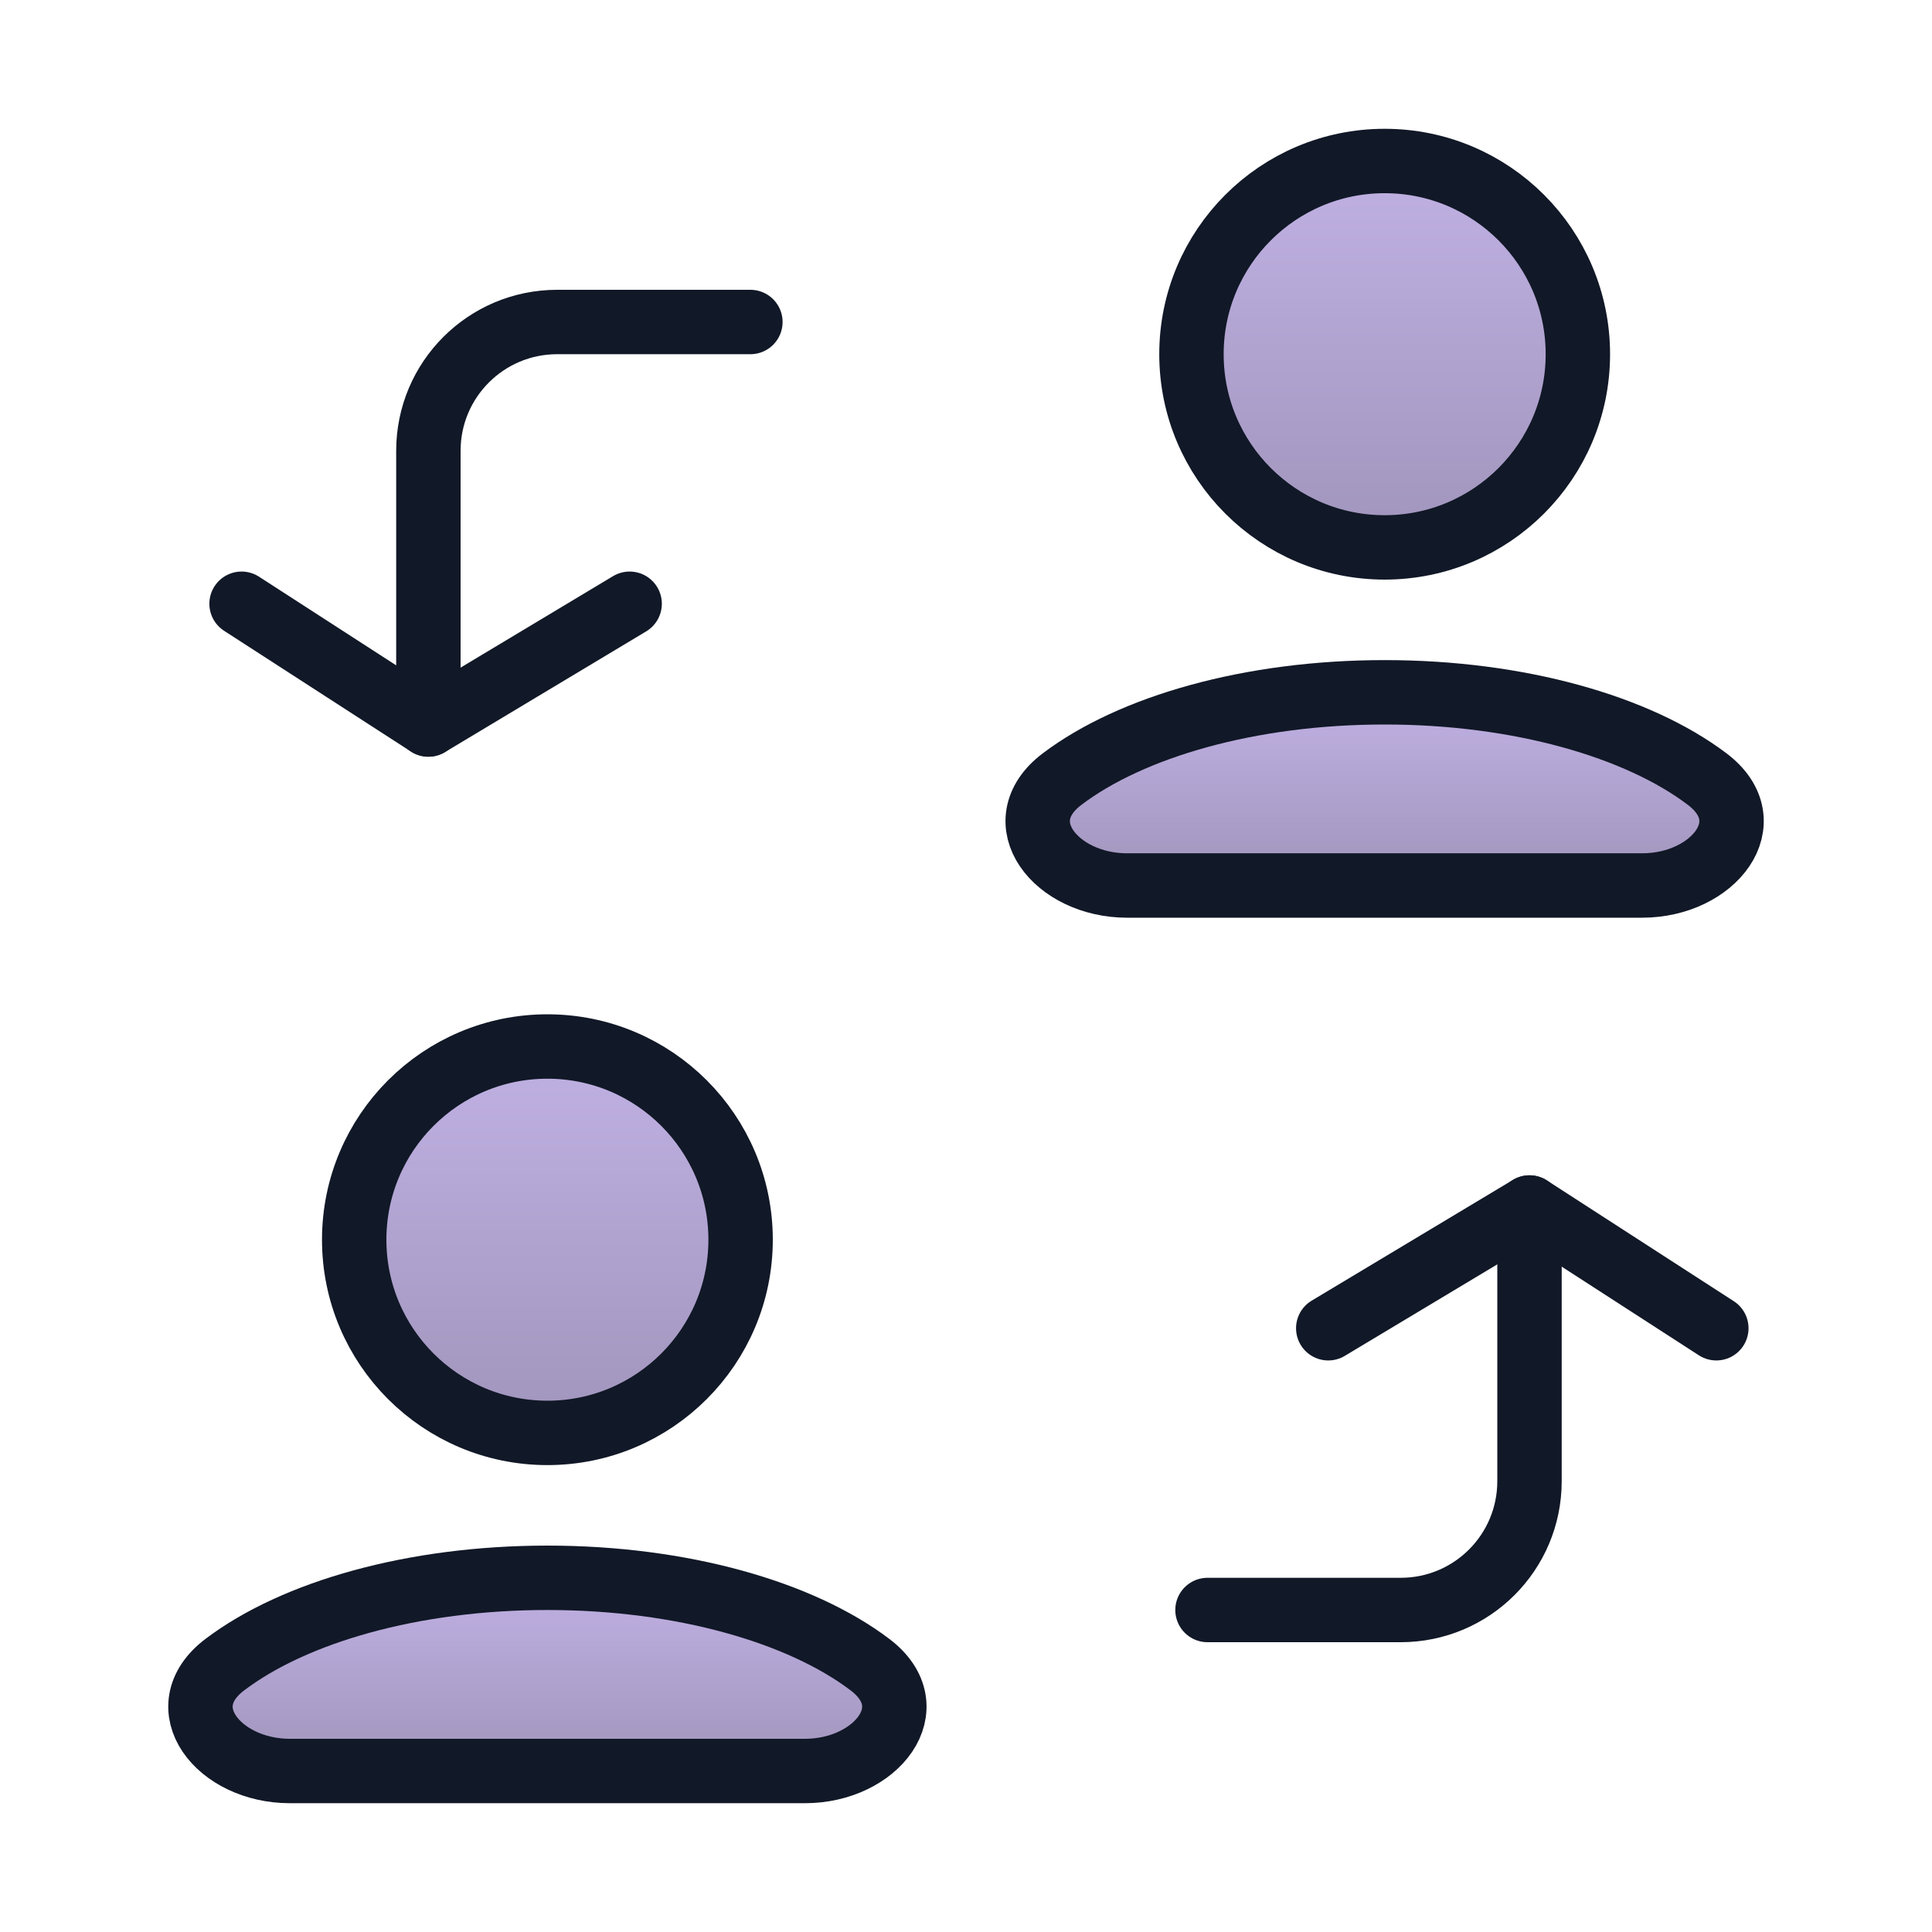
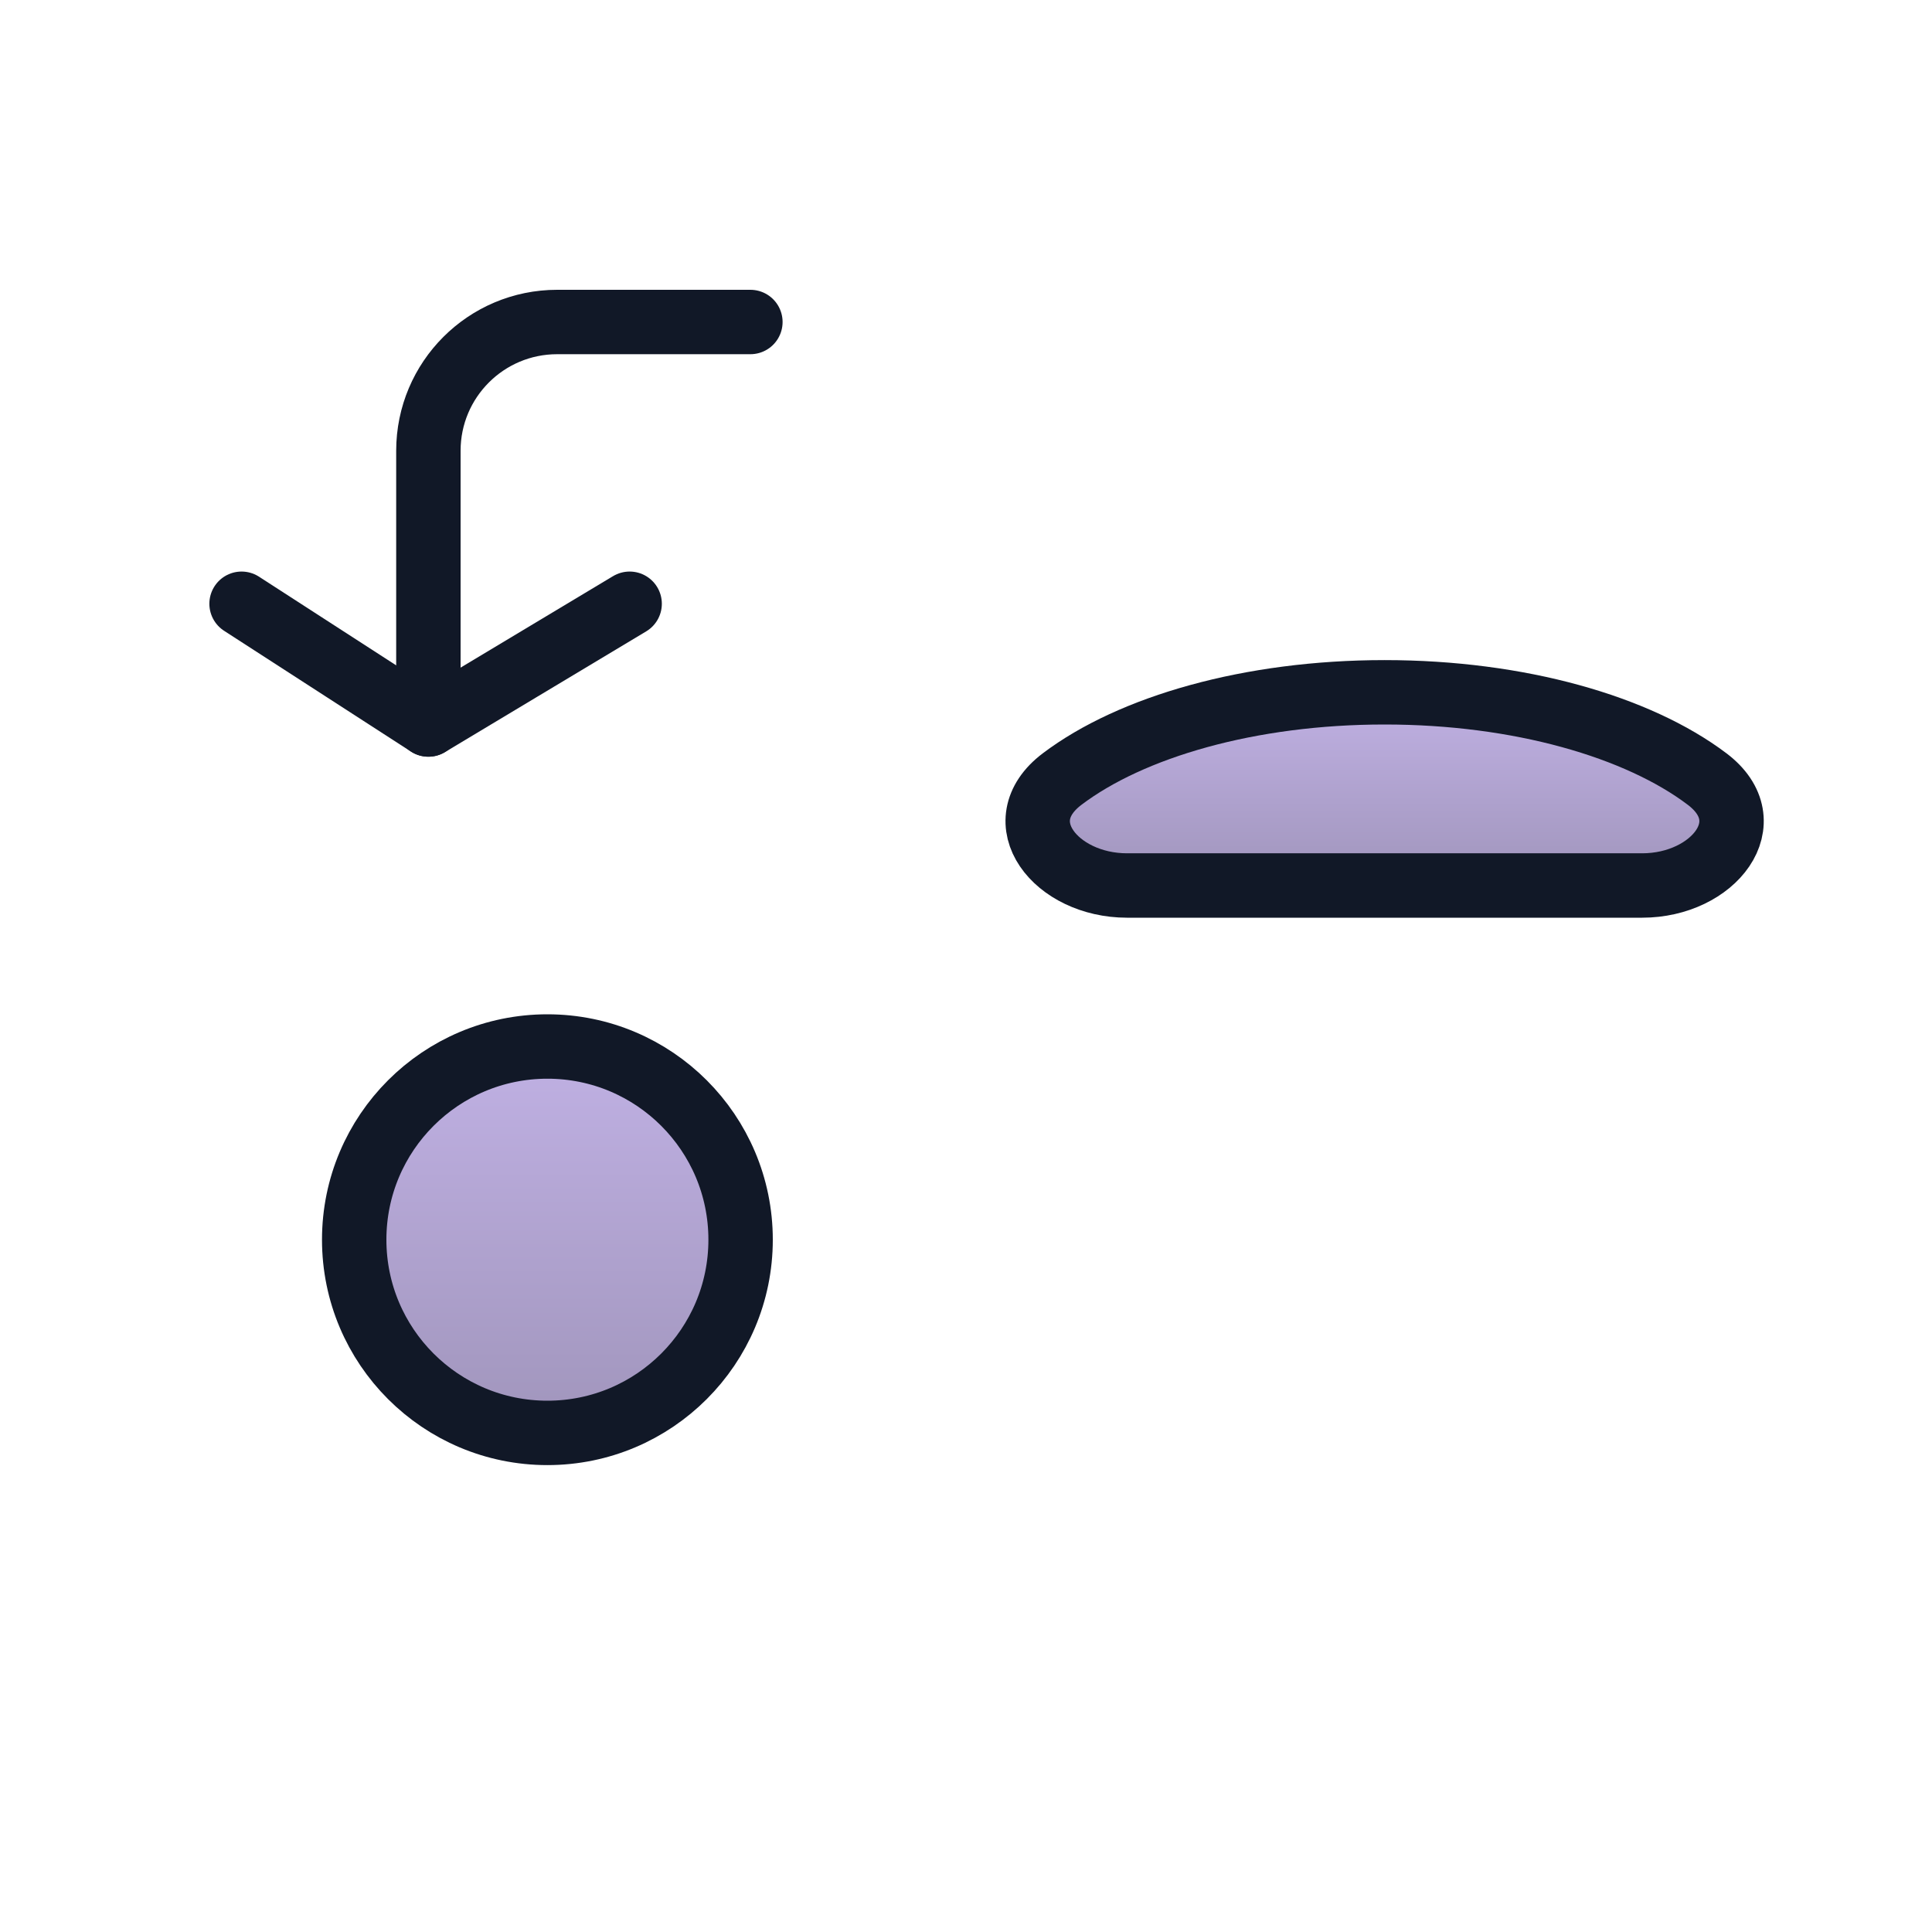
<svg xmlns="http://www.w3.org/2000/svg" width="30" height="30" viewBox="0 0 30 30" fill="none">
-   <path d="M18.75 25H21.75C22.855 25 23.75 24.105 23.75 23V18.75" stroke="#111827" stroke-linecap="round" stroke-linejoin="round" />
-   <path d="M20.625 20.625L23.75 18.75L26.651 20.625" stroke="#111827" stroke-linecap="round" stroke-linejoin="round" />
  <path d="M11.652 5H8.652C7.547 5 6.652 5.895 6.652 7V11.25" stroke="#111827" stroke-linecap="round" stroke-linejoin="round" />
  <path d="M9.777 9.375L6.652 11.25L3.751 9.375" stroke="#111827" stroke-linecap="round" stroke-linejoin="round" />
-   <circle cx="21.501" cy="5.5" r="3" fill="url(#paint0_linear_78_300)" fill-opacity="0.7" stroke="#111827" stroke-linecap="round" stroke-linejoin="bevel" />
  <path d="M21.5 10.75C19.409 10.75 17.567 11.285 16.493 12.097C15.612 12.763 16.396 13.75 17.5 13.75H25.5C26.605 13.75 27.389 12.763 26.508 12.097C25.434 11.285 23.592 10.75 21.5 10.75Z" fill="url(#paint1_linear_78_300)" fill-opacity="0.7" stroke="#111827" stroke-linecap="round" stroke-linejoin="round" />
  <circle cx="8.5" cy="19.25" r="3" fill="url(#paint2_linear_78_300)" fill-opacity="0.7" stroke="#111827" stroke-linecap="round" stroke-linejoin="bevel" />
-   <path d="M8.5 24.5C6.408 24.5 4.566 25.035 3.493 25.847C2.611 26.513 3.395 27.5 4.5 27.5H12.5C13.605 27.5 14.389 26.513 13.507 25.847C12.434 25.035 10.592 24.5 8.5 24.5Z" fill="url(#paint3_linear_78_300)" fill-opacity="0.7" stroke="#111827" stroke-linecap="round" stroke-linejoin="round" />
  <defs>
    <linearGradient id="paint0_linear_78_300" x1="21.501" y1="2.5" x2="21.501" y2="8.5" gradientUnits="userSpaceOnUse">
      <stop stop-color="#A690D9" />
      <stop offset="1" stop-color="#78689F" />
    </linearGradient>
    <linearGradient id="paint1_linear_78_300" x1="21.5" y1="10.75" x2="21.5" y2="13.75" gradientUnits="userSpaceOnUse">
      <stop stop-color="#A690D9" />
      <stop offset="1" stop-color="#78689F" />
    </linearGradient>
    <linearGradient id="paint2_linear_78_300" x1="8.5" y1="16.25" x2="8.5" y2="22.25" gradientUnits="userSpaceOnUse">
      <stop stop-color="#A690D9" />
      <stop offset="1" stop-color="#78689F" />
    </linearGradient>
    <linearGradient id="paint3_linear_78_300" x1="8.5" y1="24.5" x2="8.5" y2="27.5" gradientUnits="userSpaceOnUse">
      <stop stop-color="#A690D9" />
      <stop offset="1" stop-color="#78689F" />
    </linearGradient>
  </defs>
</svg>